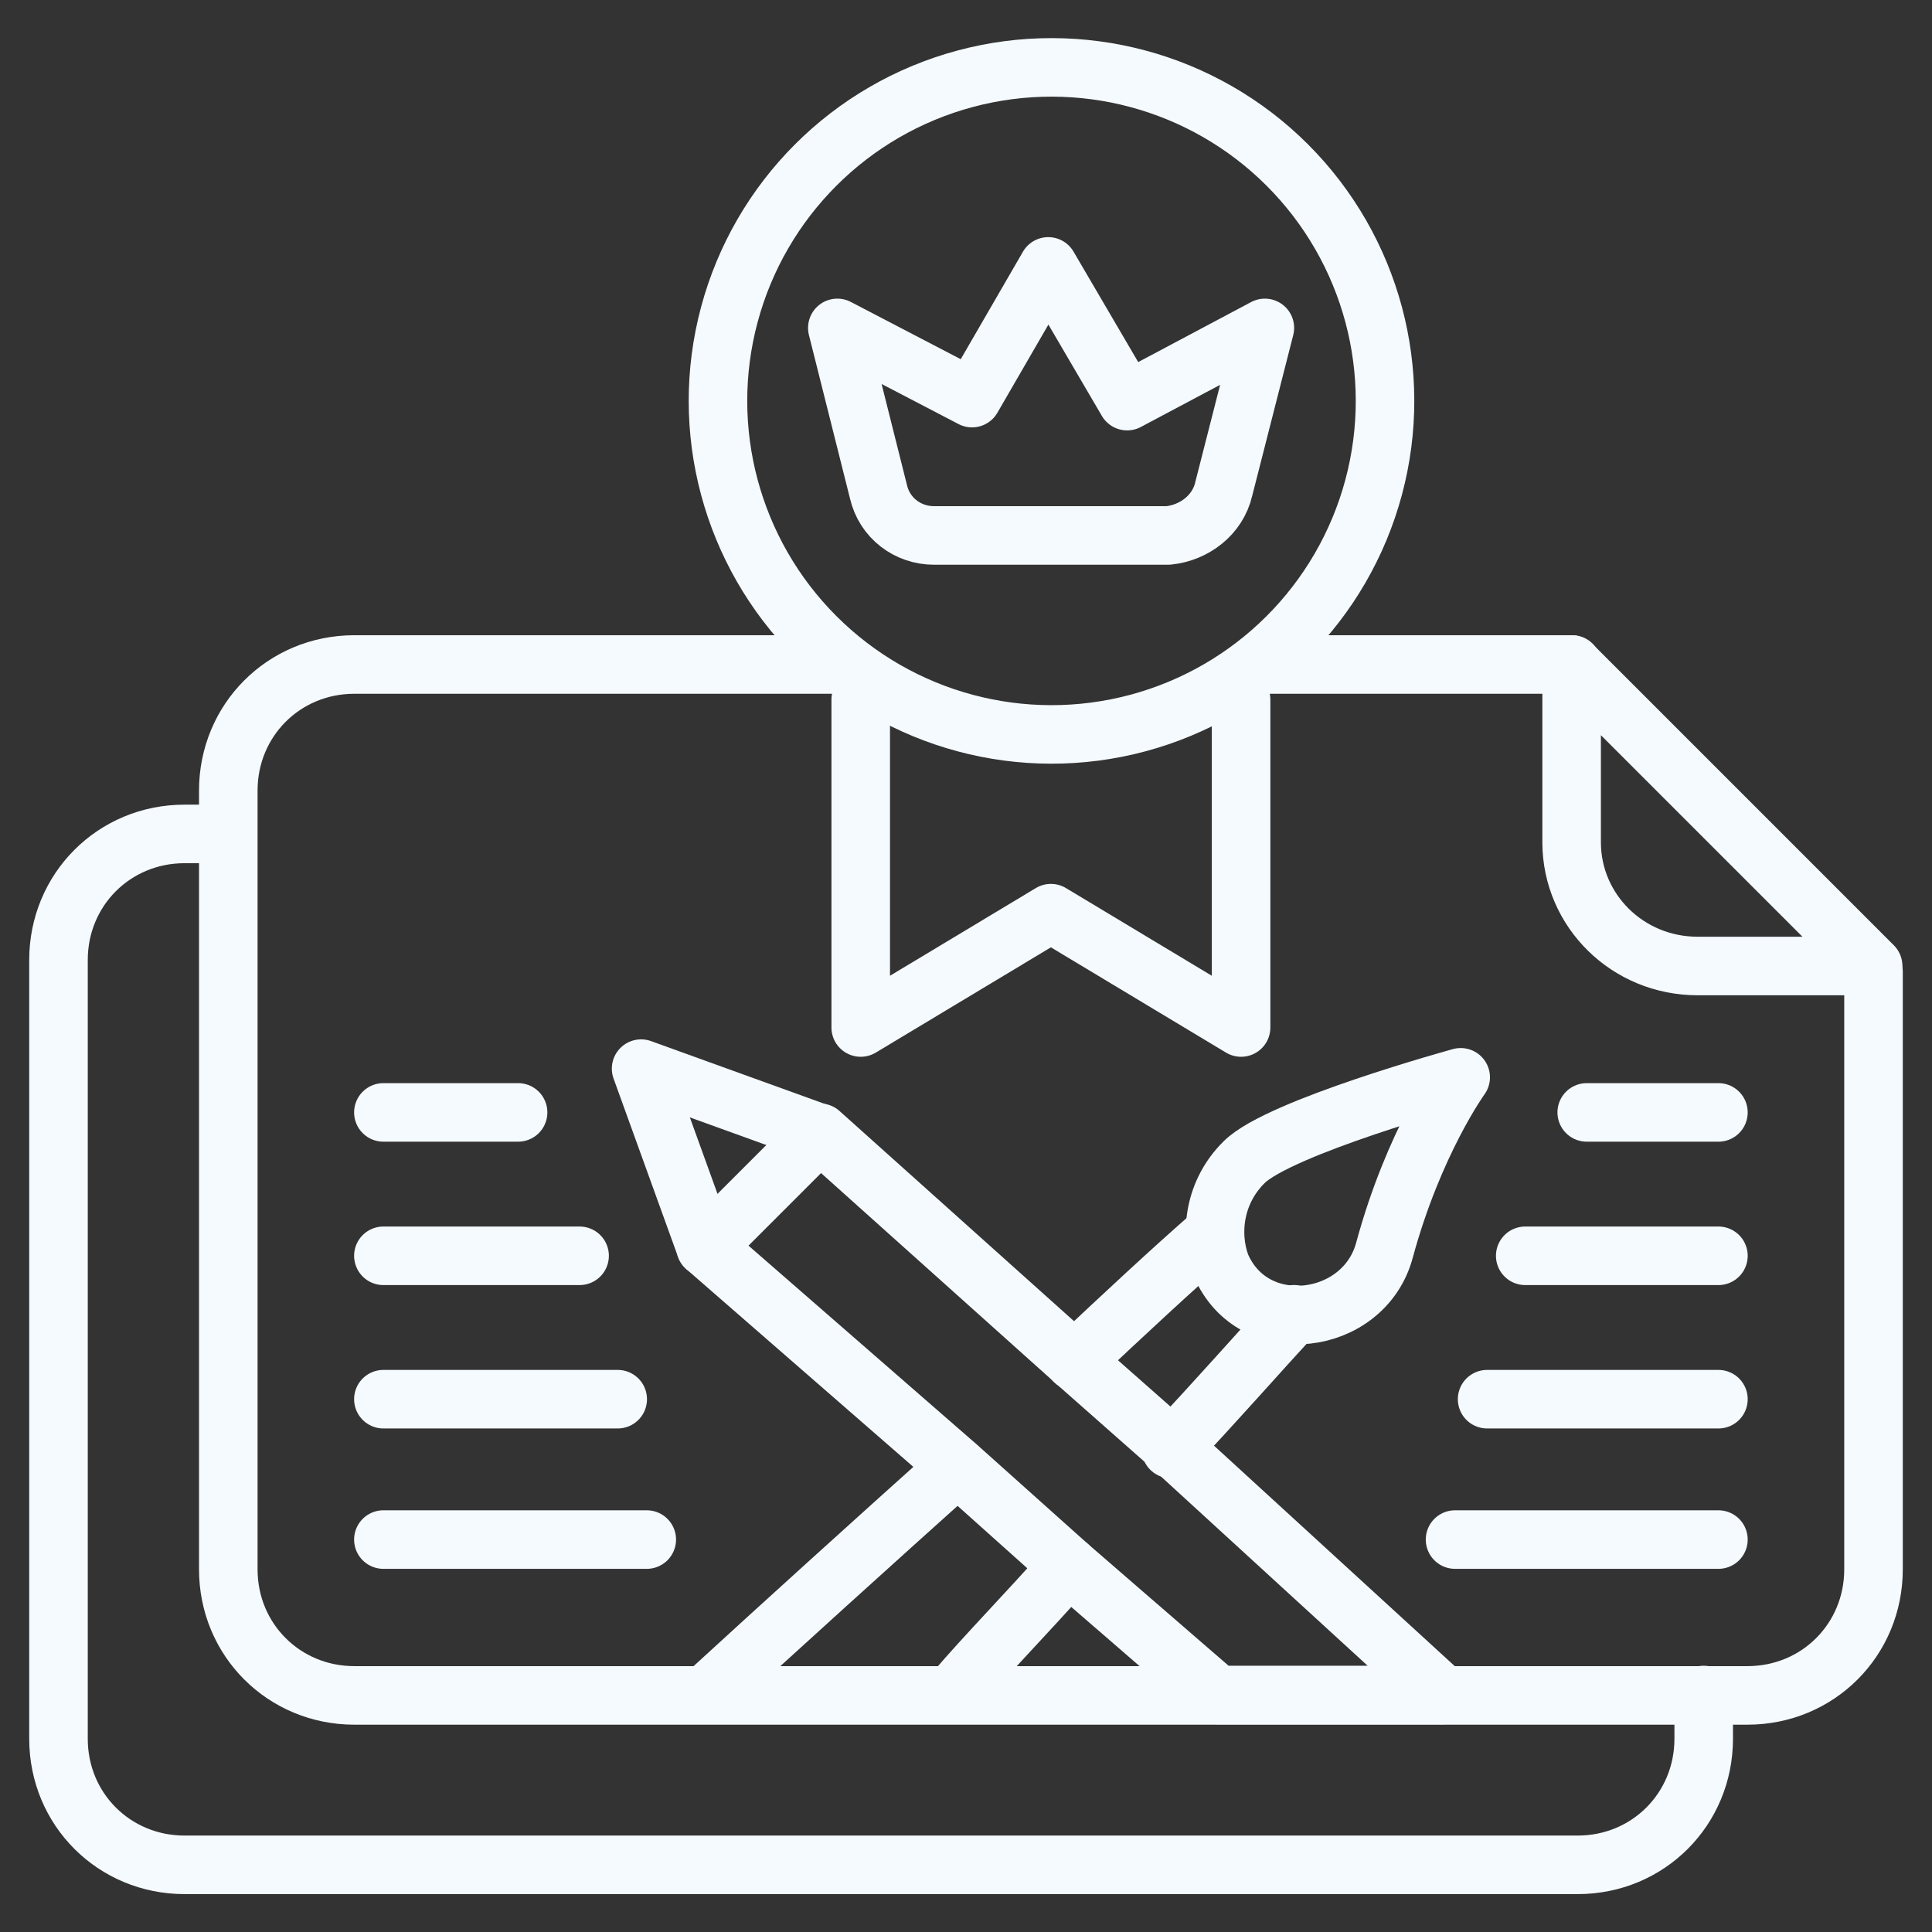
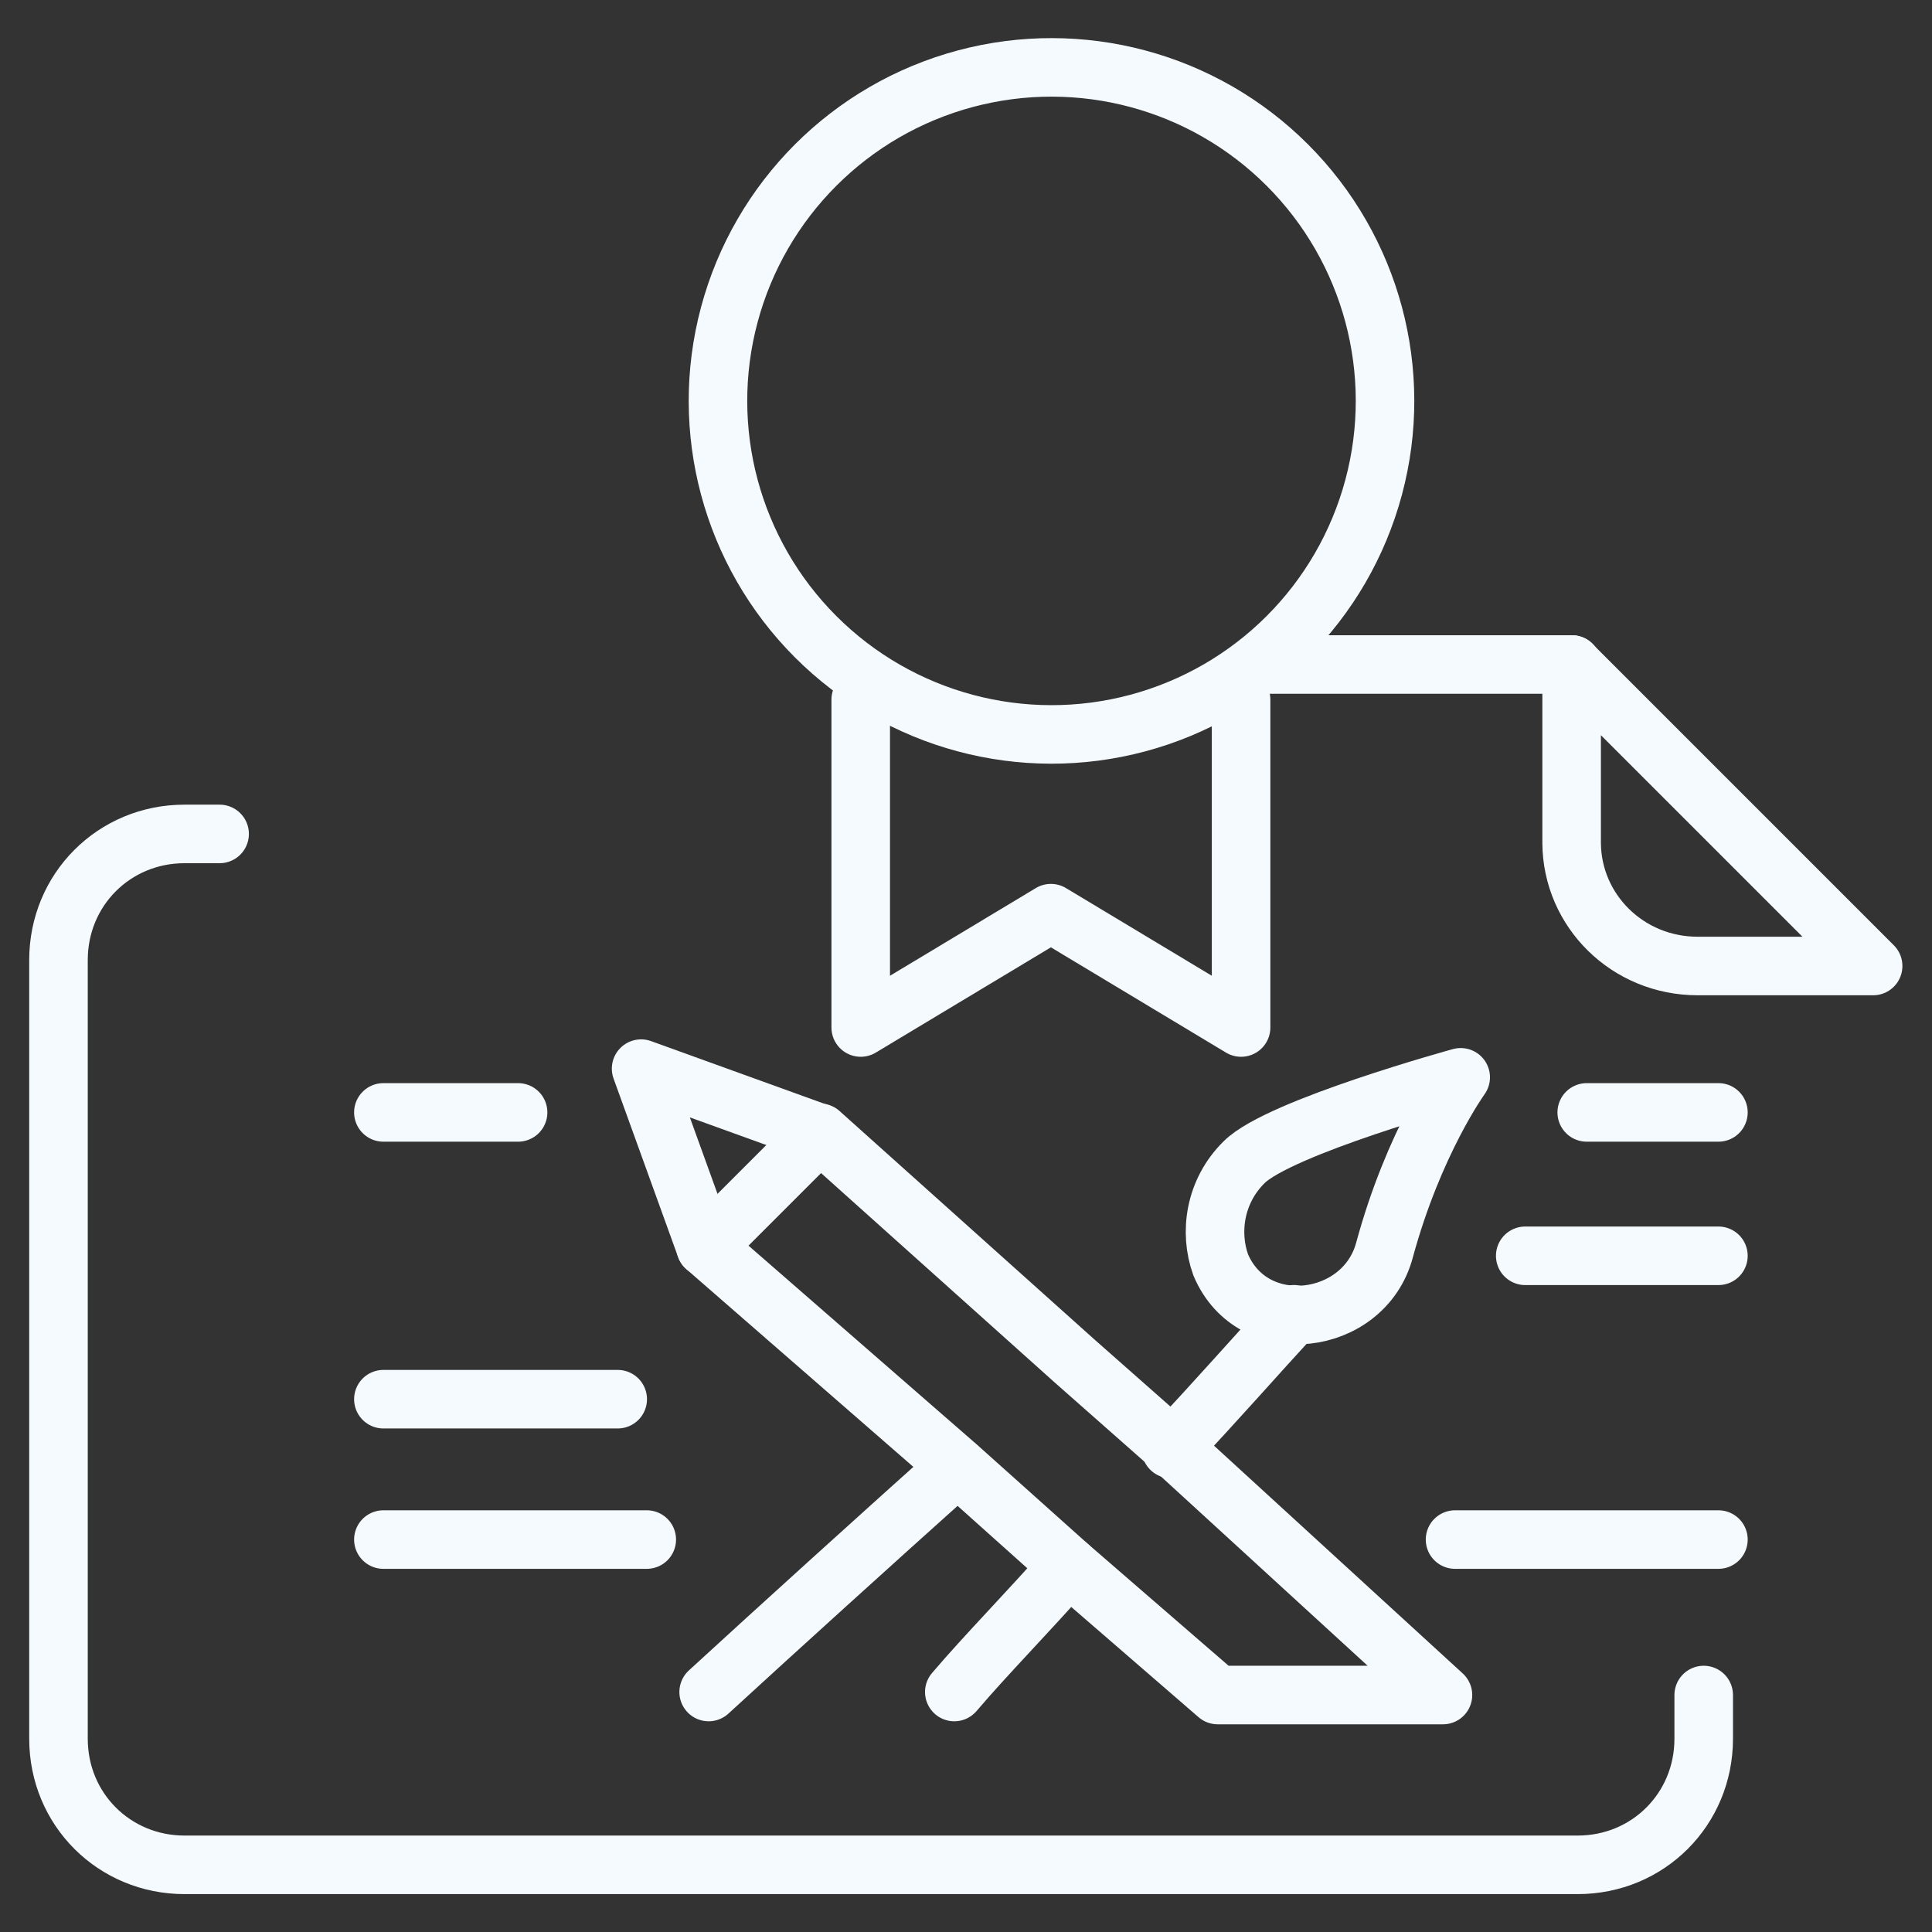
<svg xmlns="http://www.w3.org/2000/svg" id="Layer_1" x="0px" y="0px" viewBox="0 0 512 512" style="enable-background:new 0 0 512 512;" xml:space="preserve">
  <rect x="0" y="0" width="512" height="512" fill="#333333" stroke="none" />
  <style type="text/css">	.st0{fill:none;stroke:#F5FAFE;stroke-width:15.515;stroke-linecap:round;stroke-linejoin:round;stroke-miterlimit:77.576;}	.st1{fill:none;stroke:#F5FAFE;stroke-width:15.513;stroke-linecap:round;stroke-linejoin:round;stroke-miterlimit:77.564;}</style>
  <g>
    <g>
      <path class="st0" d="M335.1,176.1h81.5" />
-       <path class="st0" d="M496.5,257.6v158.3c0,18.6-14.7,33.4-33.4,33.4H93.9c-18.6,0-33.4-14.7-33.4-33.4V209.5   c0-18.6,14.7-33.4,33.4-33.4h128" />
-       <path class="st0" d="M449.9,256h46.5l-79.9-79.9v47.3C416.6,241.3,431.3,256,449.9,256z" />
+       <path class="st0" d="M449.9,256h46.5l-79.9-79.9v47.3C416.6,241.3,431.3,256,449.9,256" />
    </g>
    <g>
      <path class="st0" d="M451.5,449.2v11.6c0,18.6-14.7,33.4-33.4,33.4H48.9c-18.6,0-33.4-14.7-33.4-33.4V254.4   c0-18.6,14.7-33.4,33.4-33.4h9.3" />
    </g>
    <g>
      <path class="st0" d="M328.9,185.4v86.9L278.5,242l-50.4,30.3v-86.9" />
      <ellipse transform="matrix(0.707 -0.707 0.707 0.707 6.534 228.202)" class="st1" cx="278.7" cy="106.2" rx="88.4" ry="88.4" />
      <g>
        <g>
-           <path class="st0" d="M324.3,129.6l10.9-42.7l-36.5,19.4l-20.9-35.7l-20.2,34.9l-35.7-18.6l10.9,43.4c1.6,7,7.8,11.6,14.7,11.6     h62.1C316.5,141.2,322.7,136.5,324.3,129.6L324.3,129.6z" />
-         </g>
+           </g>
      </g>
    </g>
    <g>
      <g>
-         <path class="st0" d="M321.9,326.6c-11.6,10.1-24,21.7-37.2,34.1" />
        <path class="st0" d="M253.7,388.7c-23.3,20.9-46.5,41.9-65.9,59.7" />
        <path class="st0" d="M283.2,415c-10.9,12.4-21.7,23.3-30.3,33.4" />
        <path class="st0" d="M342.9,348.3c-9.3,10.1-20.9,23.3-32.6,35.7" />
        <path class="st0" d="M329.7,308c9.3-9.3,57.4-22.5,57.4-22.5s-12.4,17.1-20.2,45.8c-5.4,20.2-34.9,24-43.4,3.9    C320.4,326.6,321.9,315.7,329.7,308L329.7,308z" />
      </g>
      <g>
        <path class="st0" d="M187,330.5l-17.1-47.3l47.3,17.1" />
        <path class="st0" d="M382.4,449.2h-59.7L283.2,415l-29.5-26.4L187,330.5l30.3-30.3l67.5,60.5l26.4,23.3L382.4,449.2z" />
      </g>
      <g>
        <path class="st0" d="M420.5,294.8h34.9" />
        <path class="st0" d="M404.2,332.8h51.2" />
-         <path class="st0" d="M394.1,370.8h61.3" />
        <path class="st0" d="M385.6,408h69.8" />
        <path class="st0" d="M137.3,294.8h-35.7" />
-         <path class="st0" d="M153.6,332.8h-52" />
        <path class="st0" d="M163.7,370.8h-62.1" />
        <path class="st0" d="M171.4,408h-69.8" />
      </g>
    </g>
  </g>
</svg>